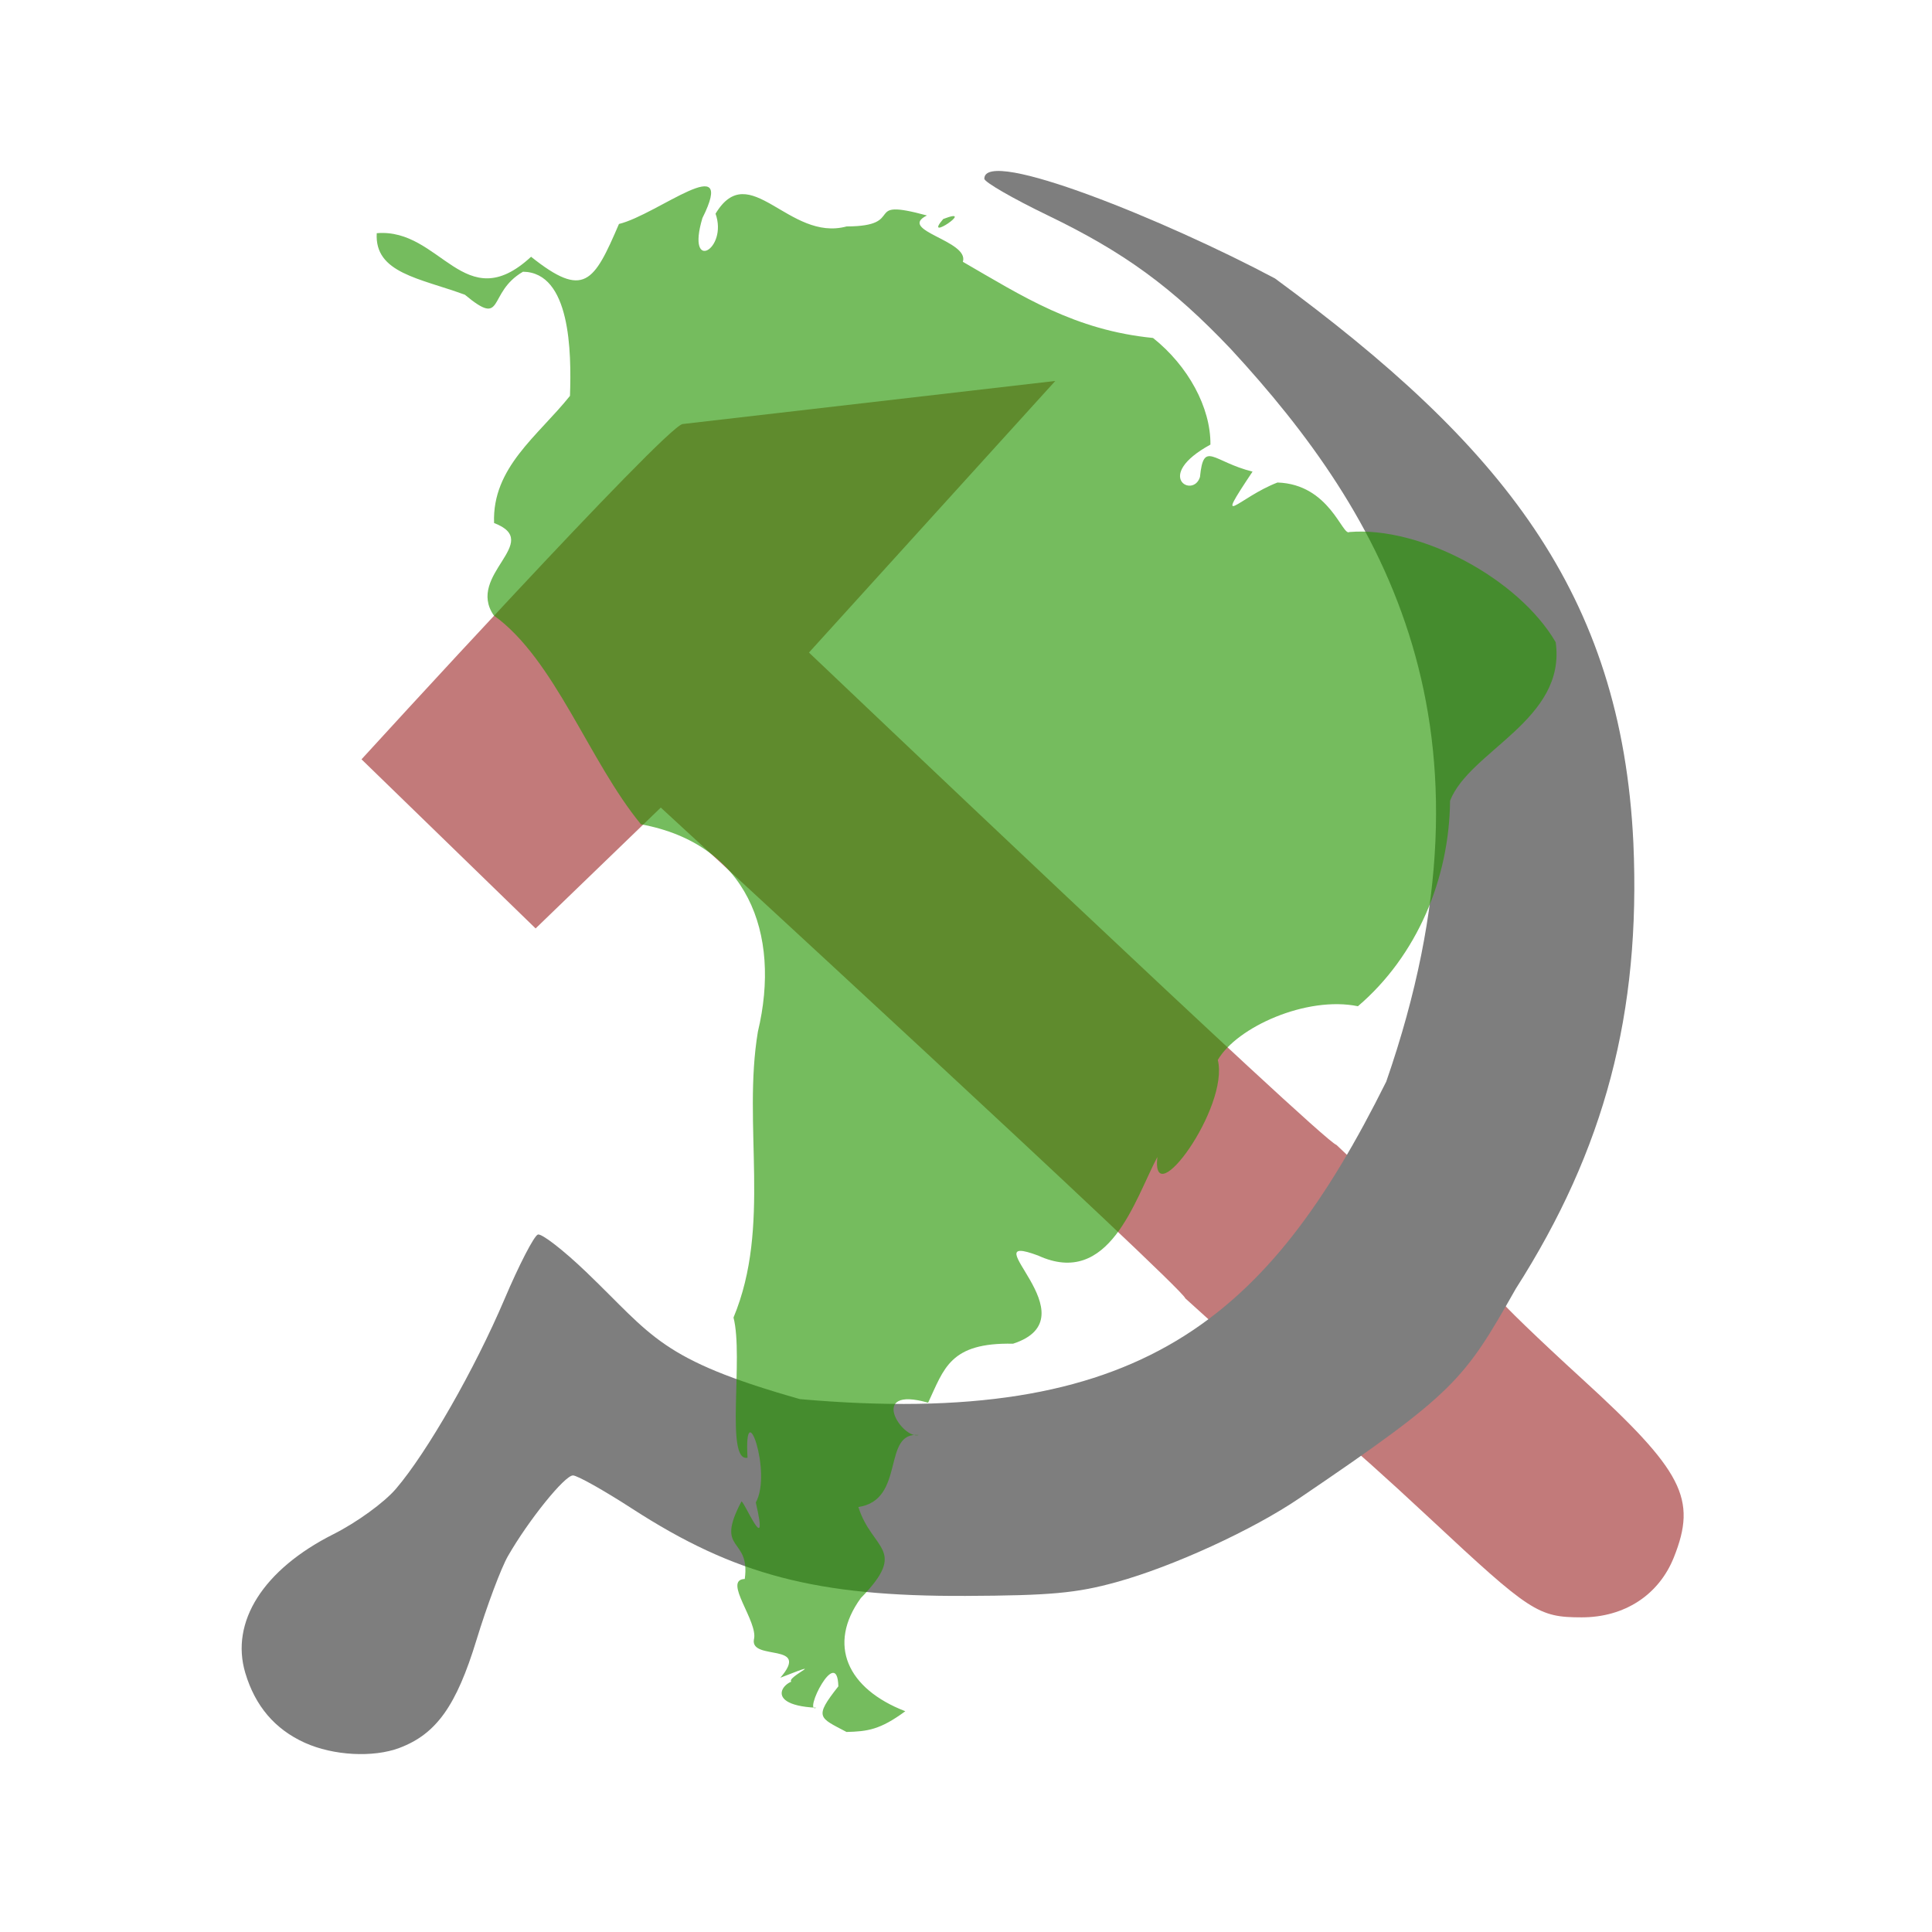
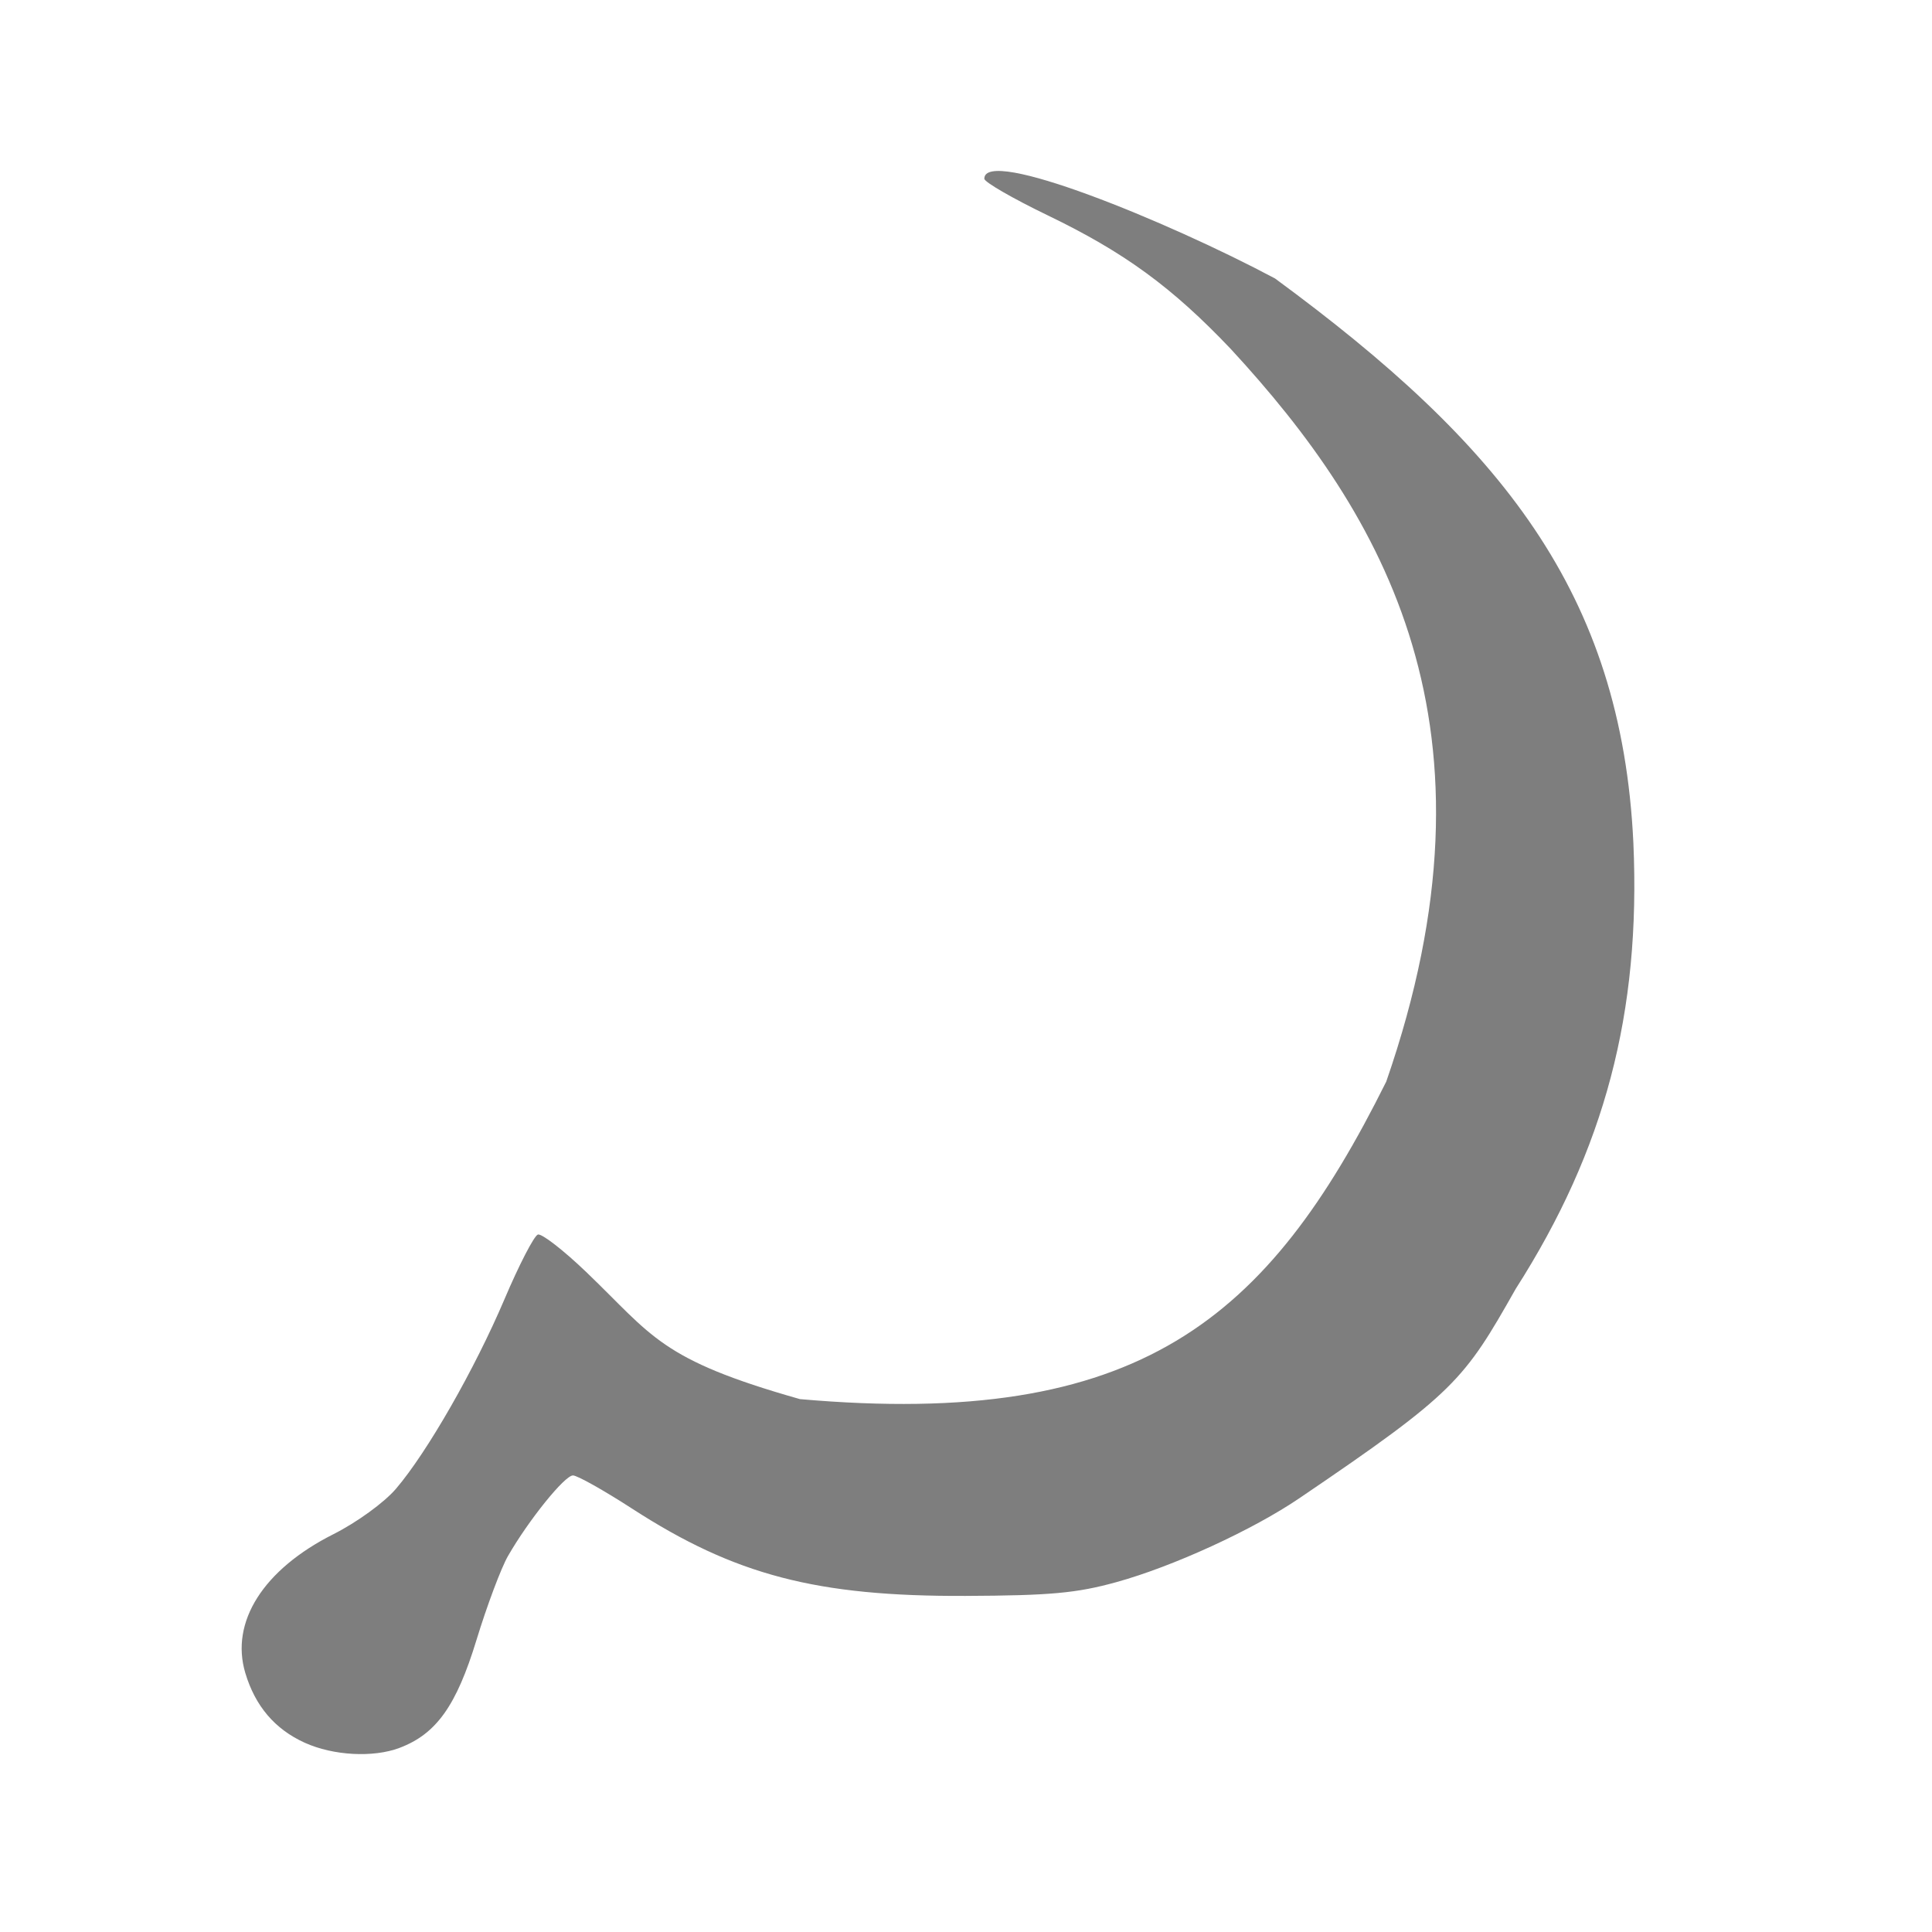
<svg xmlns="http://www.w3.org/2000/svg" version="1.1" width="100" height="100" style="background-color: rgb(46, 79, 255);" viewBox="0 0 100 100">
  <svg height="100" viewBox="0 0 100 100" width="100" version="1.1" data-fname="ozmartillo_7.svg" ica="0" style="background-color: rgb(46, 79, 255);">
    <g transform="translate(0,0) scale(1,1) rotate(0,50,50)" scale="1.0" xtranslate="0" ytranslate="0" style="opacity: 0.52;">
-       <path style="fill:#8b0000" d="m61.346 67.198c0-.441-27.144-25.398-27.144-25.398l-6.479 6.256-9.011-8.754s15.655-17.148 16.614-17.353l19.295-2.231-12.749 14.058s26.615 25.327 27.3 25.482l8.478 8.021c.072.187 1.976 2.026 4.233 4.087 5.239 4.785 5.97 6.207 4.754 9.247-.779 1.946-2.558 3.103-4.77 3.101-2.251-.002-2.655-.265-7.851-5.116-2.323-2.169-4.314-3.945-4.426-3.948z" idkol="ikol0" />
      <path d="m15.773 90.204c-1.545-.702-2.562-1.895-3.075-3.608-.792-2.645.929-5.358 4.56-7.187 1.214-.611 2.628-1.638 3.237-2.35 1.617-1.891 4.077-6.19 5.619-9.818.753-1.772 1.53-3.275 1.726-3.341.196-.065 1.323.808 2.504 1.94 3.466 3.325 3.798 4.52 11.062 6.578 17.581 1.549 24.211-4.102 30.346-16.435 6.365-18.34-.105-29.32-8.048-37.921-3.034-3.195-5.512-5.004-9.463-6.91-1.811-.873-3.293-1.729-3.293-1.901 0-1.665 9.451 2.181 15.048 5.163 11.694 8.593 17.932 16.253 18.547 29.211.388 8.796-1.477 15.865-6.093 23.091-2.674 4.727-3.138 5.368-11.179 10.821-2.418 1.647-6.554 3.545-9.491 4.355-2.065.57-3.417 0.693-7.795.712-7.715.033-11.947-1.074-17.264-4.515-1.463-.947-2.841-1.721-3.064-1.721-.431 0-2.296 2.312-3.365 4.173-.355.618-1.088 2.572-1.629 4.343-1.042 3.413-2.082 4.869-3.989 5.588-1.358.512-3.432.399-4.899-.268z" style="fill:#070707" idkol="ikol1" />
    </g>
  </svg>
  <svg height="100" viewBox="0 0 100 100" width="100" version="1.1" data-fname="conti-sudamerica_7.svg" ica="1" style="background-color: rgb(46, 79, 255);">
    <g transform="translate(0,0) scale(1,1) rotate(0,50,50)" scale="1.0" xtranslate="0" ytranslate="0" style="opacity: 0.63;">
-       <path style="fill:#249500" d="m43.809 89.643c-1.405-.745-1.698-.737-.416-2.358-.057-2.172-1.844 1.447-1.142 1.108-3.134-.15-1.336-1.819-.699-1.328-2.083.252 2.038-1.48-1.163-.226 1.599-1.845-1.556-.862-1.367-1.976 0.247-.916-1.637-3.098-.473-3.136.302-2.213-1.574-1.347-.179-3.999.049-.258 1.474 3.159.75.04.87-1.556-.629-5.745-.428-2.317-1.17.244-.193-5.199-.726-7.255 1.972-4.738.453-9.947 1.262-14.796 1.225-5.128-.578-9.726-6.053-10.735-2.69-3.267-4.46-8.541-7.615-10.809-1.461-2.108 2.598-3.797.013-4.784-.107-2.876 2.266-4.503 3.929-6.582.081-2.297.022-6.39-2.431-6.426-1.879 1.089-.917 2.933-3.008 1.192-2.338-.86-4.685-1.117-4.563-3.186 3.311-.283 4.535 4.412 7.988 1.22 2.741 2.185 3.25 1.329 4.549-1.697 2.009-.491 6.132-3.935 4.319-.305-.858 2.877 1.335 1.616.68-.228 1.758-2.913 3.789 1.474 6.785.66 3.205-.006.679-1.514 4.155-.567-1.563.78 2.214 1.298 1.861 2.398 3.095 1.789 5.787 3.54 9.844 3.942 1.817 1.445 2.99 3.603 2.97 5.519-2.97 1.626-.889 2.813-.541 1.676.191-1.922.663-.788 2.721-.278-2.099 3.147-.703 1.328 1.291.565 2.704.087 3.36 2.801 3.721 2.562 3.683-.305 8.754 2.409 10.679 5.702.566 4.016-4.459 5.617-5.467 8.208-.038 4.041-1.716 8.029-4.769 10.635-2.657-.543-6.265 1.079-7.253 2.781.609 2.45-3.471 8.043-3.128 5.021-1.179 2.233-2.486 6.796-6.173 5.103-3.573-1.33 2.903 3.204-1.297 4.563-3.275-.067-3.566 1.292-4.396 3.054-3.162-.902-1.346 1.921-.479 1.674-1.937-.197-.661 3.356-3.13 3.725.699 2.245 2.612 2.16.125 4.713-1.748 2.409-.704 4.696 2.303 5.857-1.309.965-1.962 1.046-3.052 1.073zm5.012-78.307c1.788-.691-1.11 1.288 0 0z" idkol="ikol0" />
-     </g>
+       </g>
  </svg>
</svg>